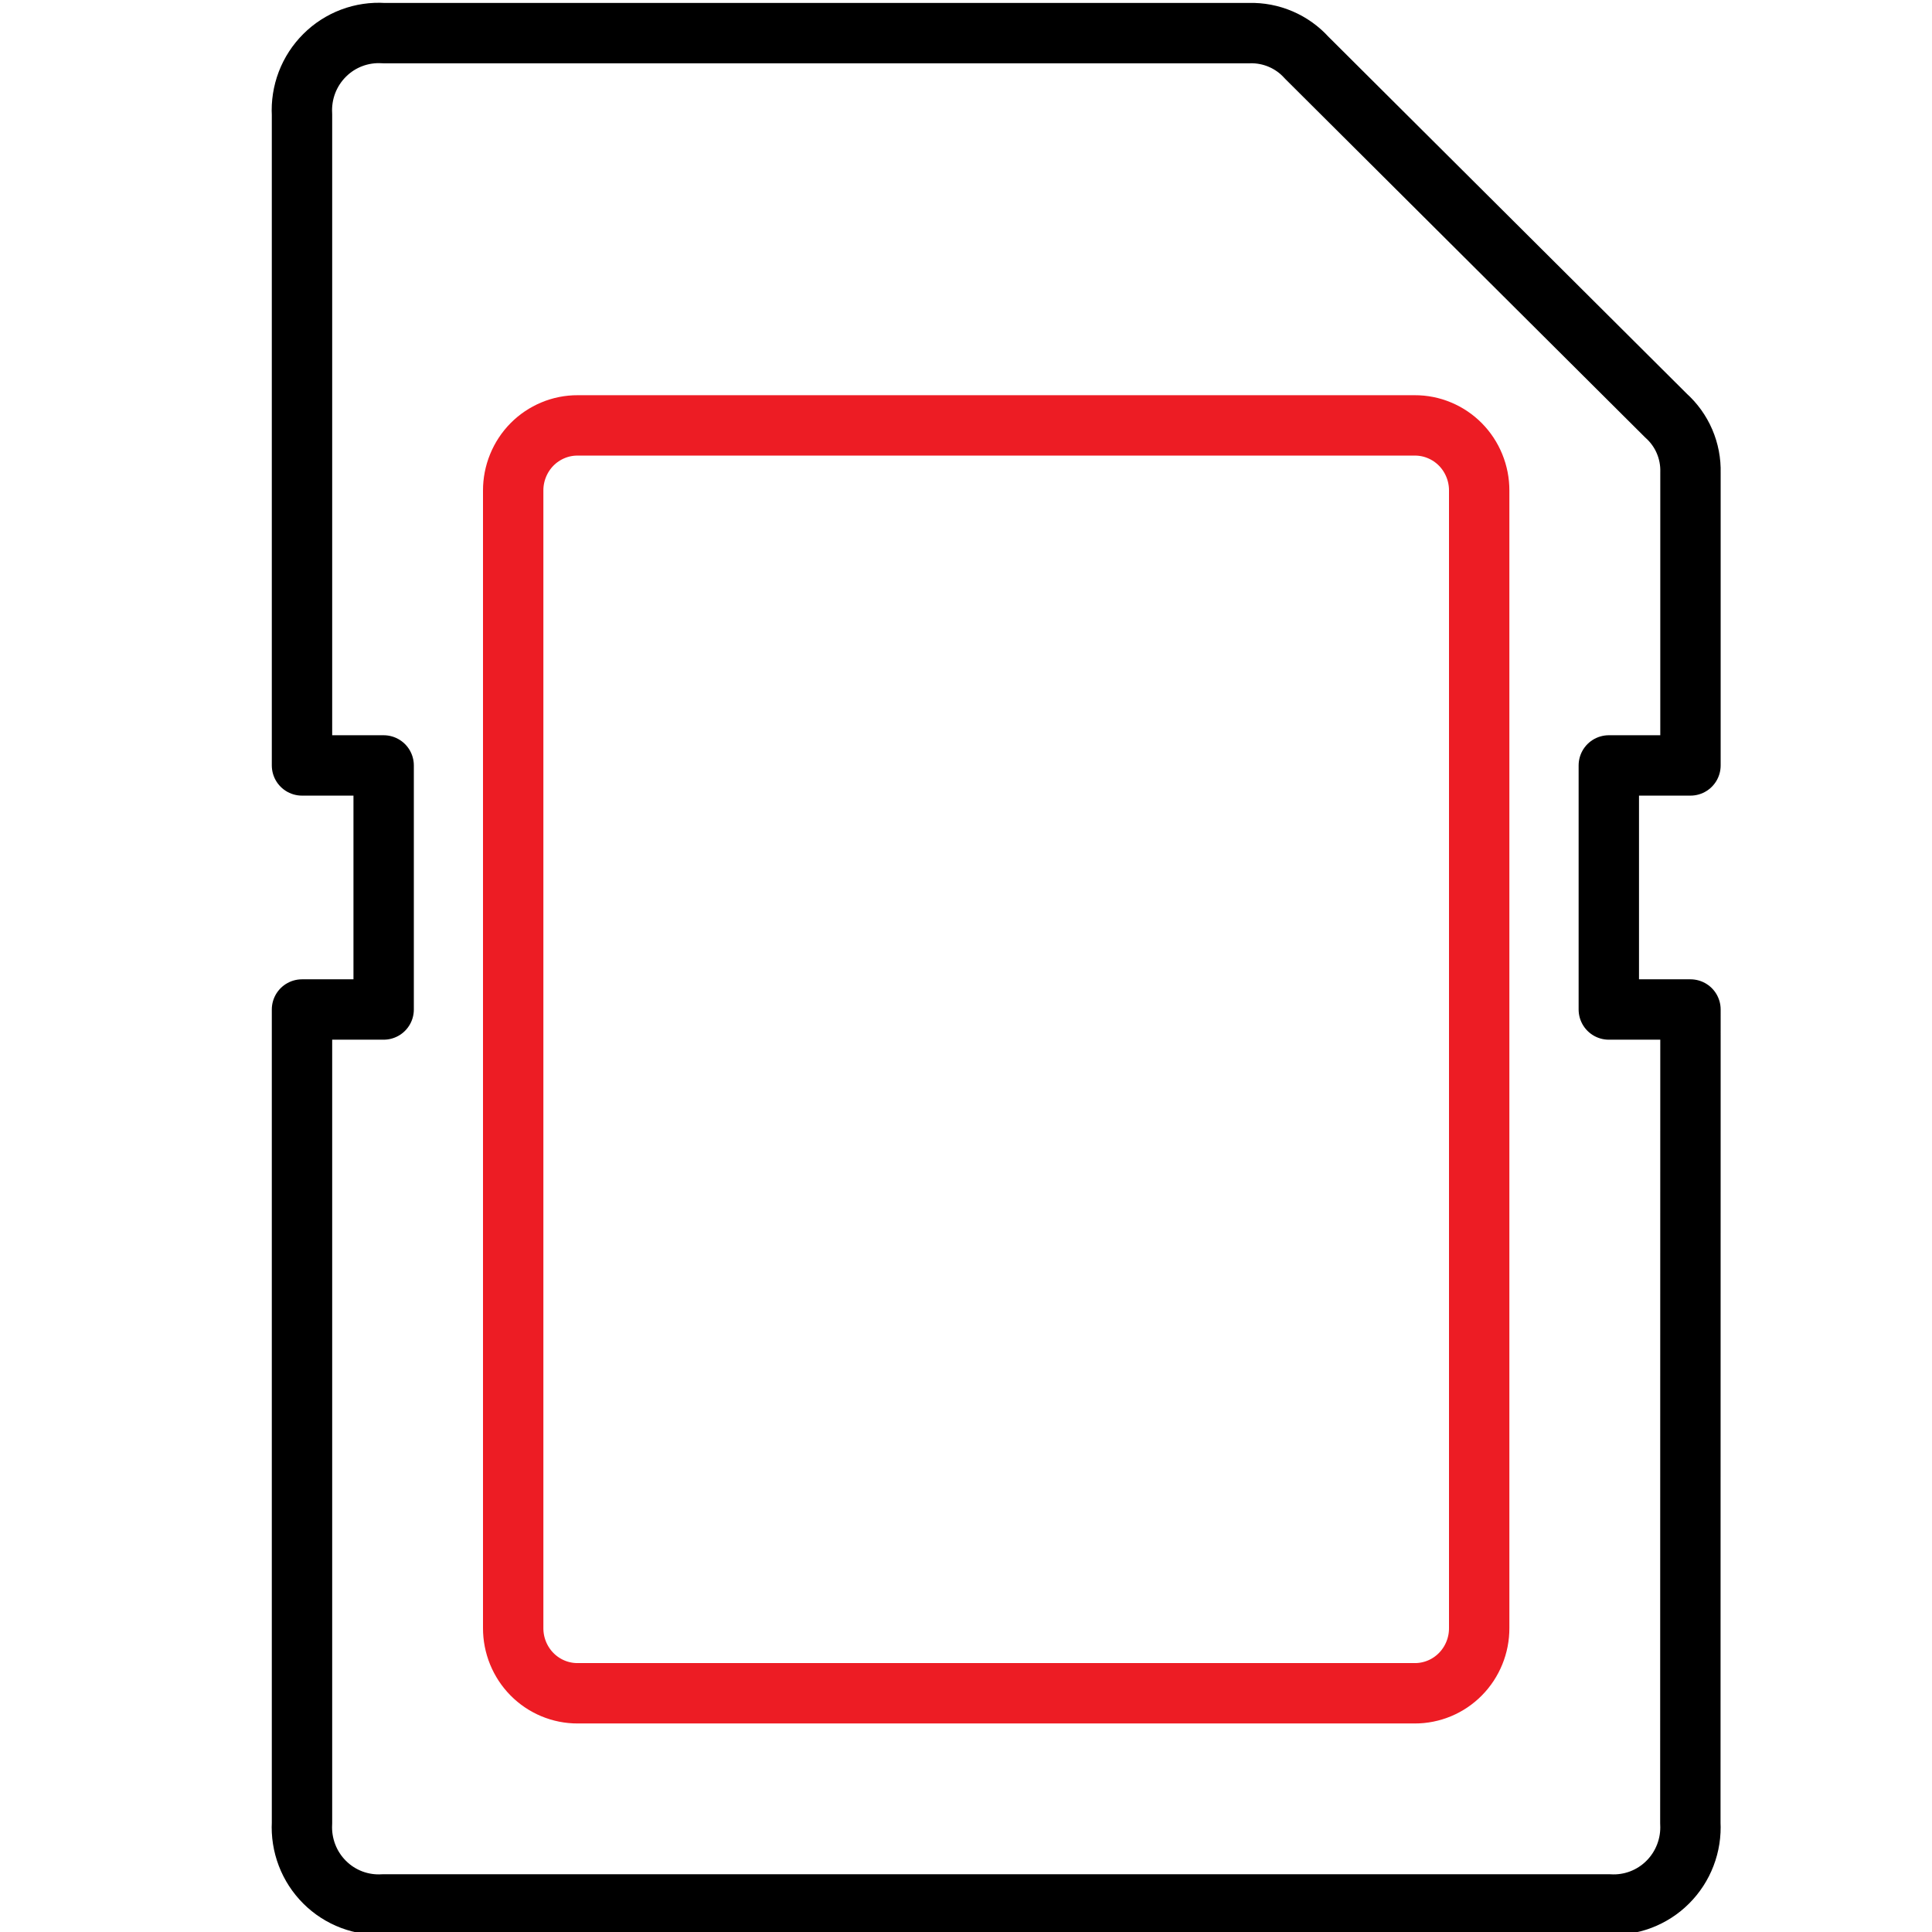
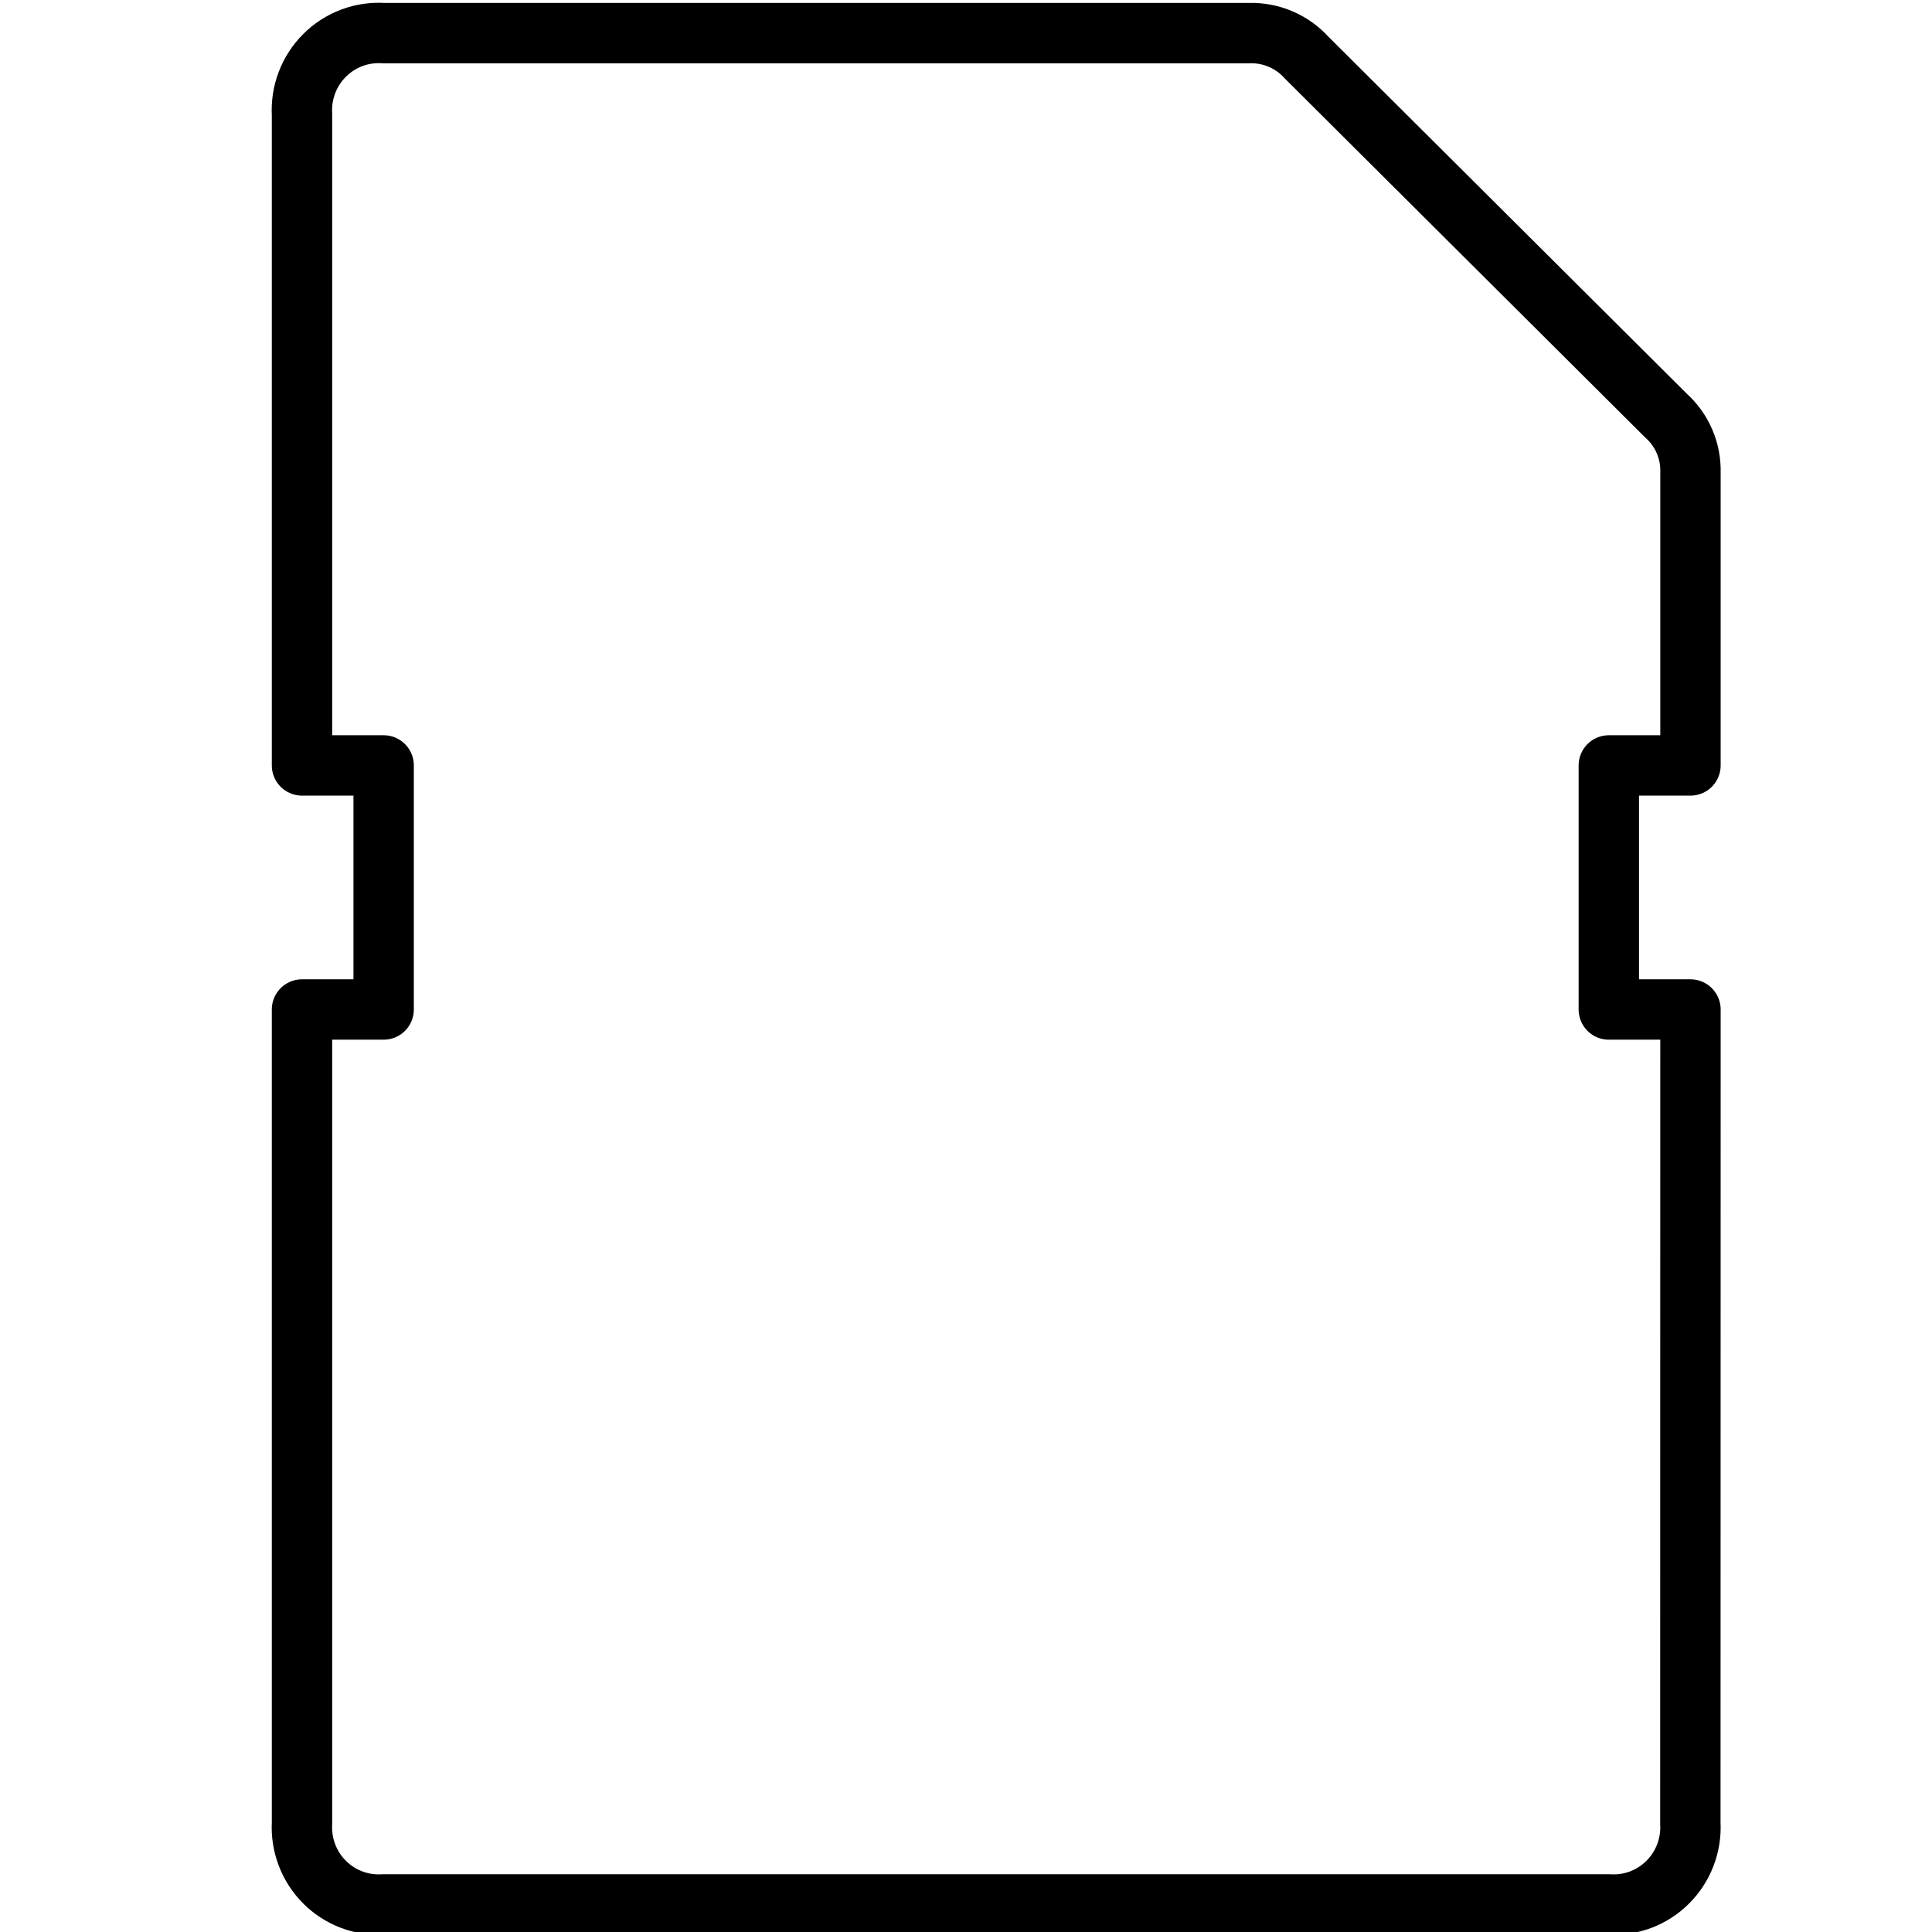
<svg xmlns="http://www.w3.org/2000/svg" width="64" height="64" viewBox="0 0 64 64" fill="none">
  <g clip-path="url(#clip0_6453_9981)">
    <path d="M55.999 33.441H53.294V25.356H55.999V15.654C56.009 15.299 55.941 14.946 55.801 14.62C55.661 14.294 55.451 14.003 55.188 13.767L43.284 1.909C43.045 1.644 42.752 1.435 42.425 1.295C42.098 1.155 41.745 1.087 41.39 1.097H12.709C12.35 1.074 11.989 1.127 11.652 1.254C11.315 1.381 11.008 1.578 10.753 1.834C10.497 2.089 10.298 2.395 10.169 2.733C10.04 3.072 9.984 3.433 10.004 3.795V25.356H12.709V33.441H10.004V60.391C9.984 60.753 10.041 61.114 10.17 61.452C10.299 61.79 10.498 62.096 10.754 62.351C11.009 62.606 11.316 62.803 11.653 62.93C11.99 63.056 12.35 63.11 12.709 63.086H53.29C53.65 63.11 54.009 63.056 54.346 62.93C54.683 62.803 54.99 62.606 55.245 62.351C55.501 62.096 55.7 61.79 55.829 61.452C55.959 61.114 56.015 60.753 55.995 60.391L55.999 33.441Z" stroke="black" stroke-width="2" stroke-miterlimit="10" stroke-linecap="round" stroke-linejoin="round" />
-     <path d="M17 16.25C16.999 15.967 17.054 15.686 17.161 15.424C17.268 15.161 17.425 14.923 17.623 14.722C17.821 14.522 18.057 14.363 18.316 14.255C18.575 14.146 18.853 14.091 19.134 14.092H46.867C47.147 14.091 47.425 14.146 47.684 14.255C47.943 14.363 48.179 14.522 48.377 14.722C48.575 14.923 48.732 15.161 48.839 15.424C48.946 15.686 49.001 15.967 49 16.25V53.933C49.001 54.217 48.946 54.498 48.839 54.76C48.732 55.022 48.575 55.261 48.377 55.461C48.179 55.662 47.943 55.821 47.684 55.929C47.425 56.037 47.147 56.093 46.867 56.092H19.134C18.853 56.093 18.575 56.037 18.316 55.929C18.057 55.821 17.821 55.662 17.623 55.461C17.425 55.261 17.268 55.022 17.161 54.76C17.054 54.498 16.999 54.217 17 53.933V16.25Z" stroke="#ed1c24" stroke-width="2" stroke-miterlimit="8" />
  </g>
  <defs>
    <clipPath id="clip0_6453_9981">
      <rect width="64" height="64" fill="white" />
    </clipPath>
  </defs>
</svg>